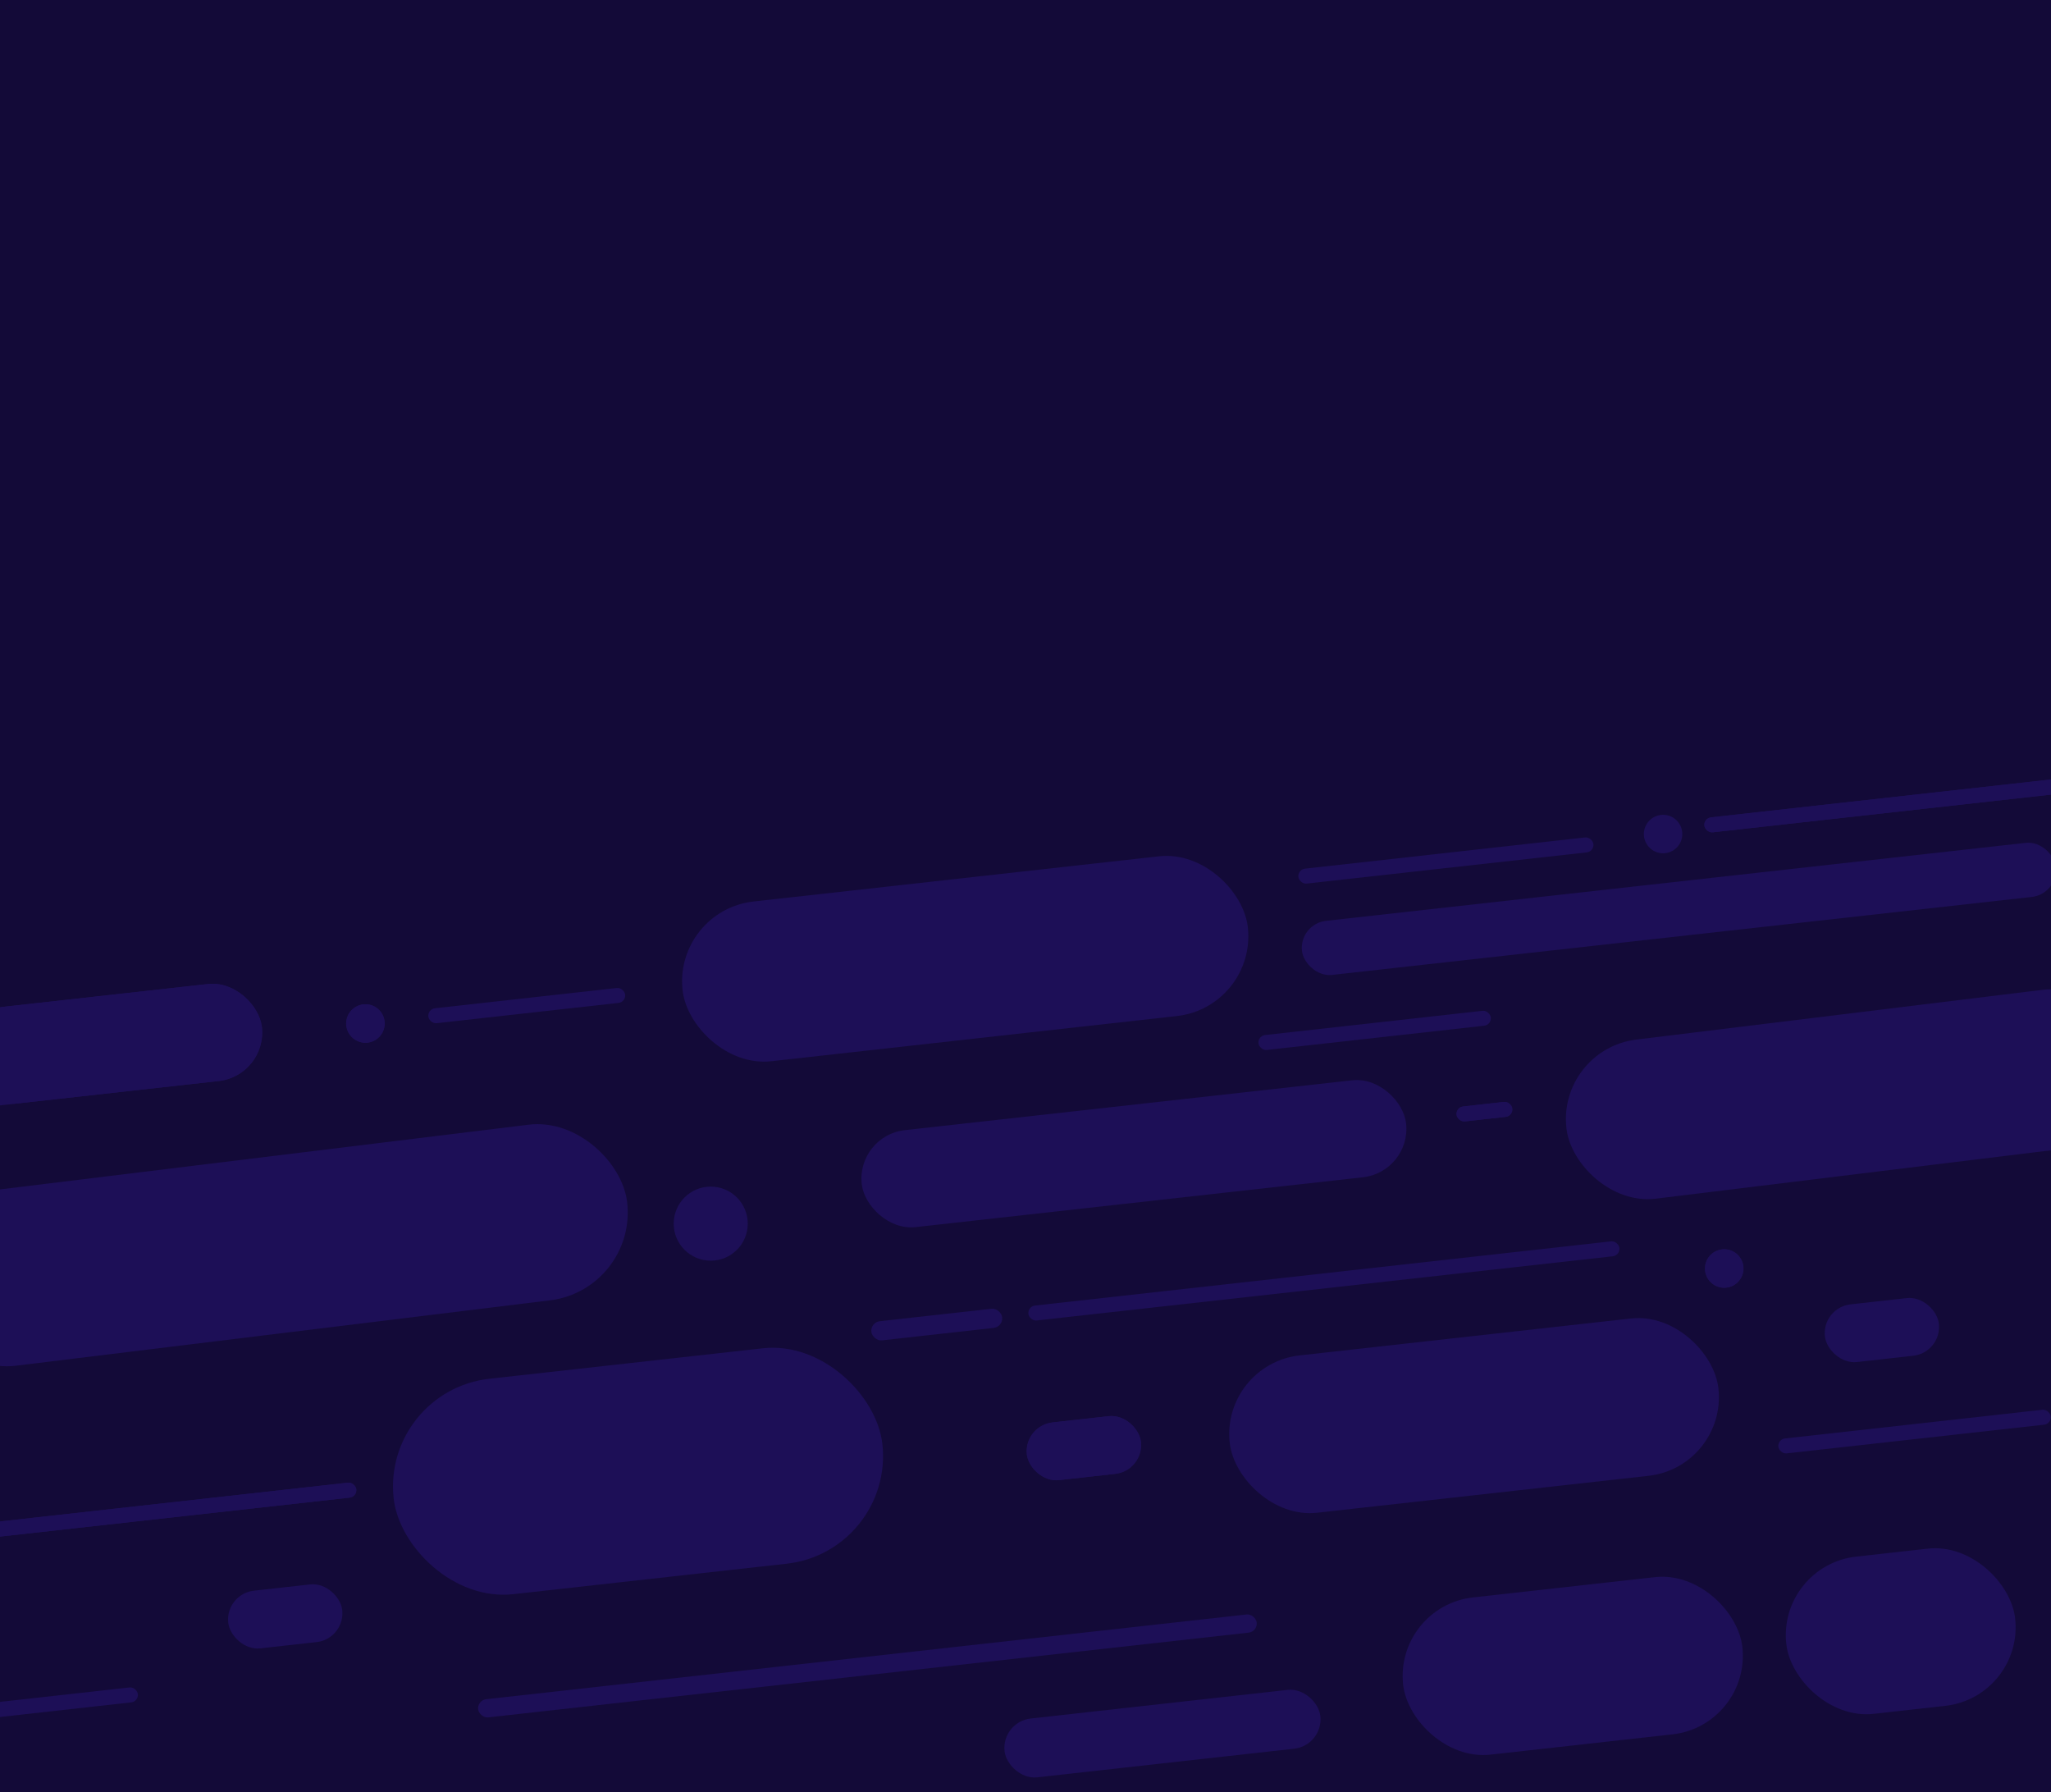
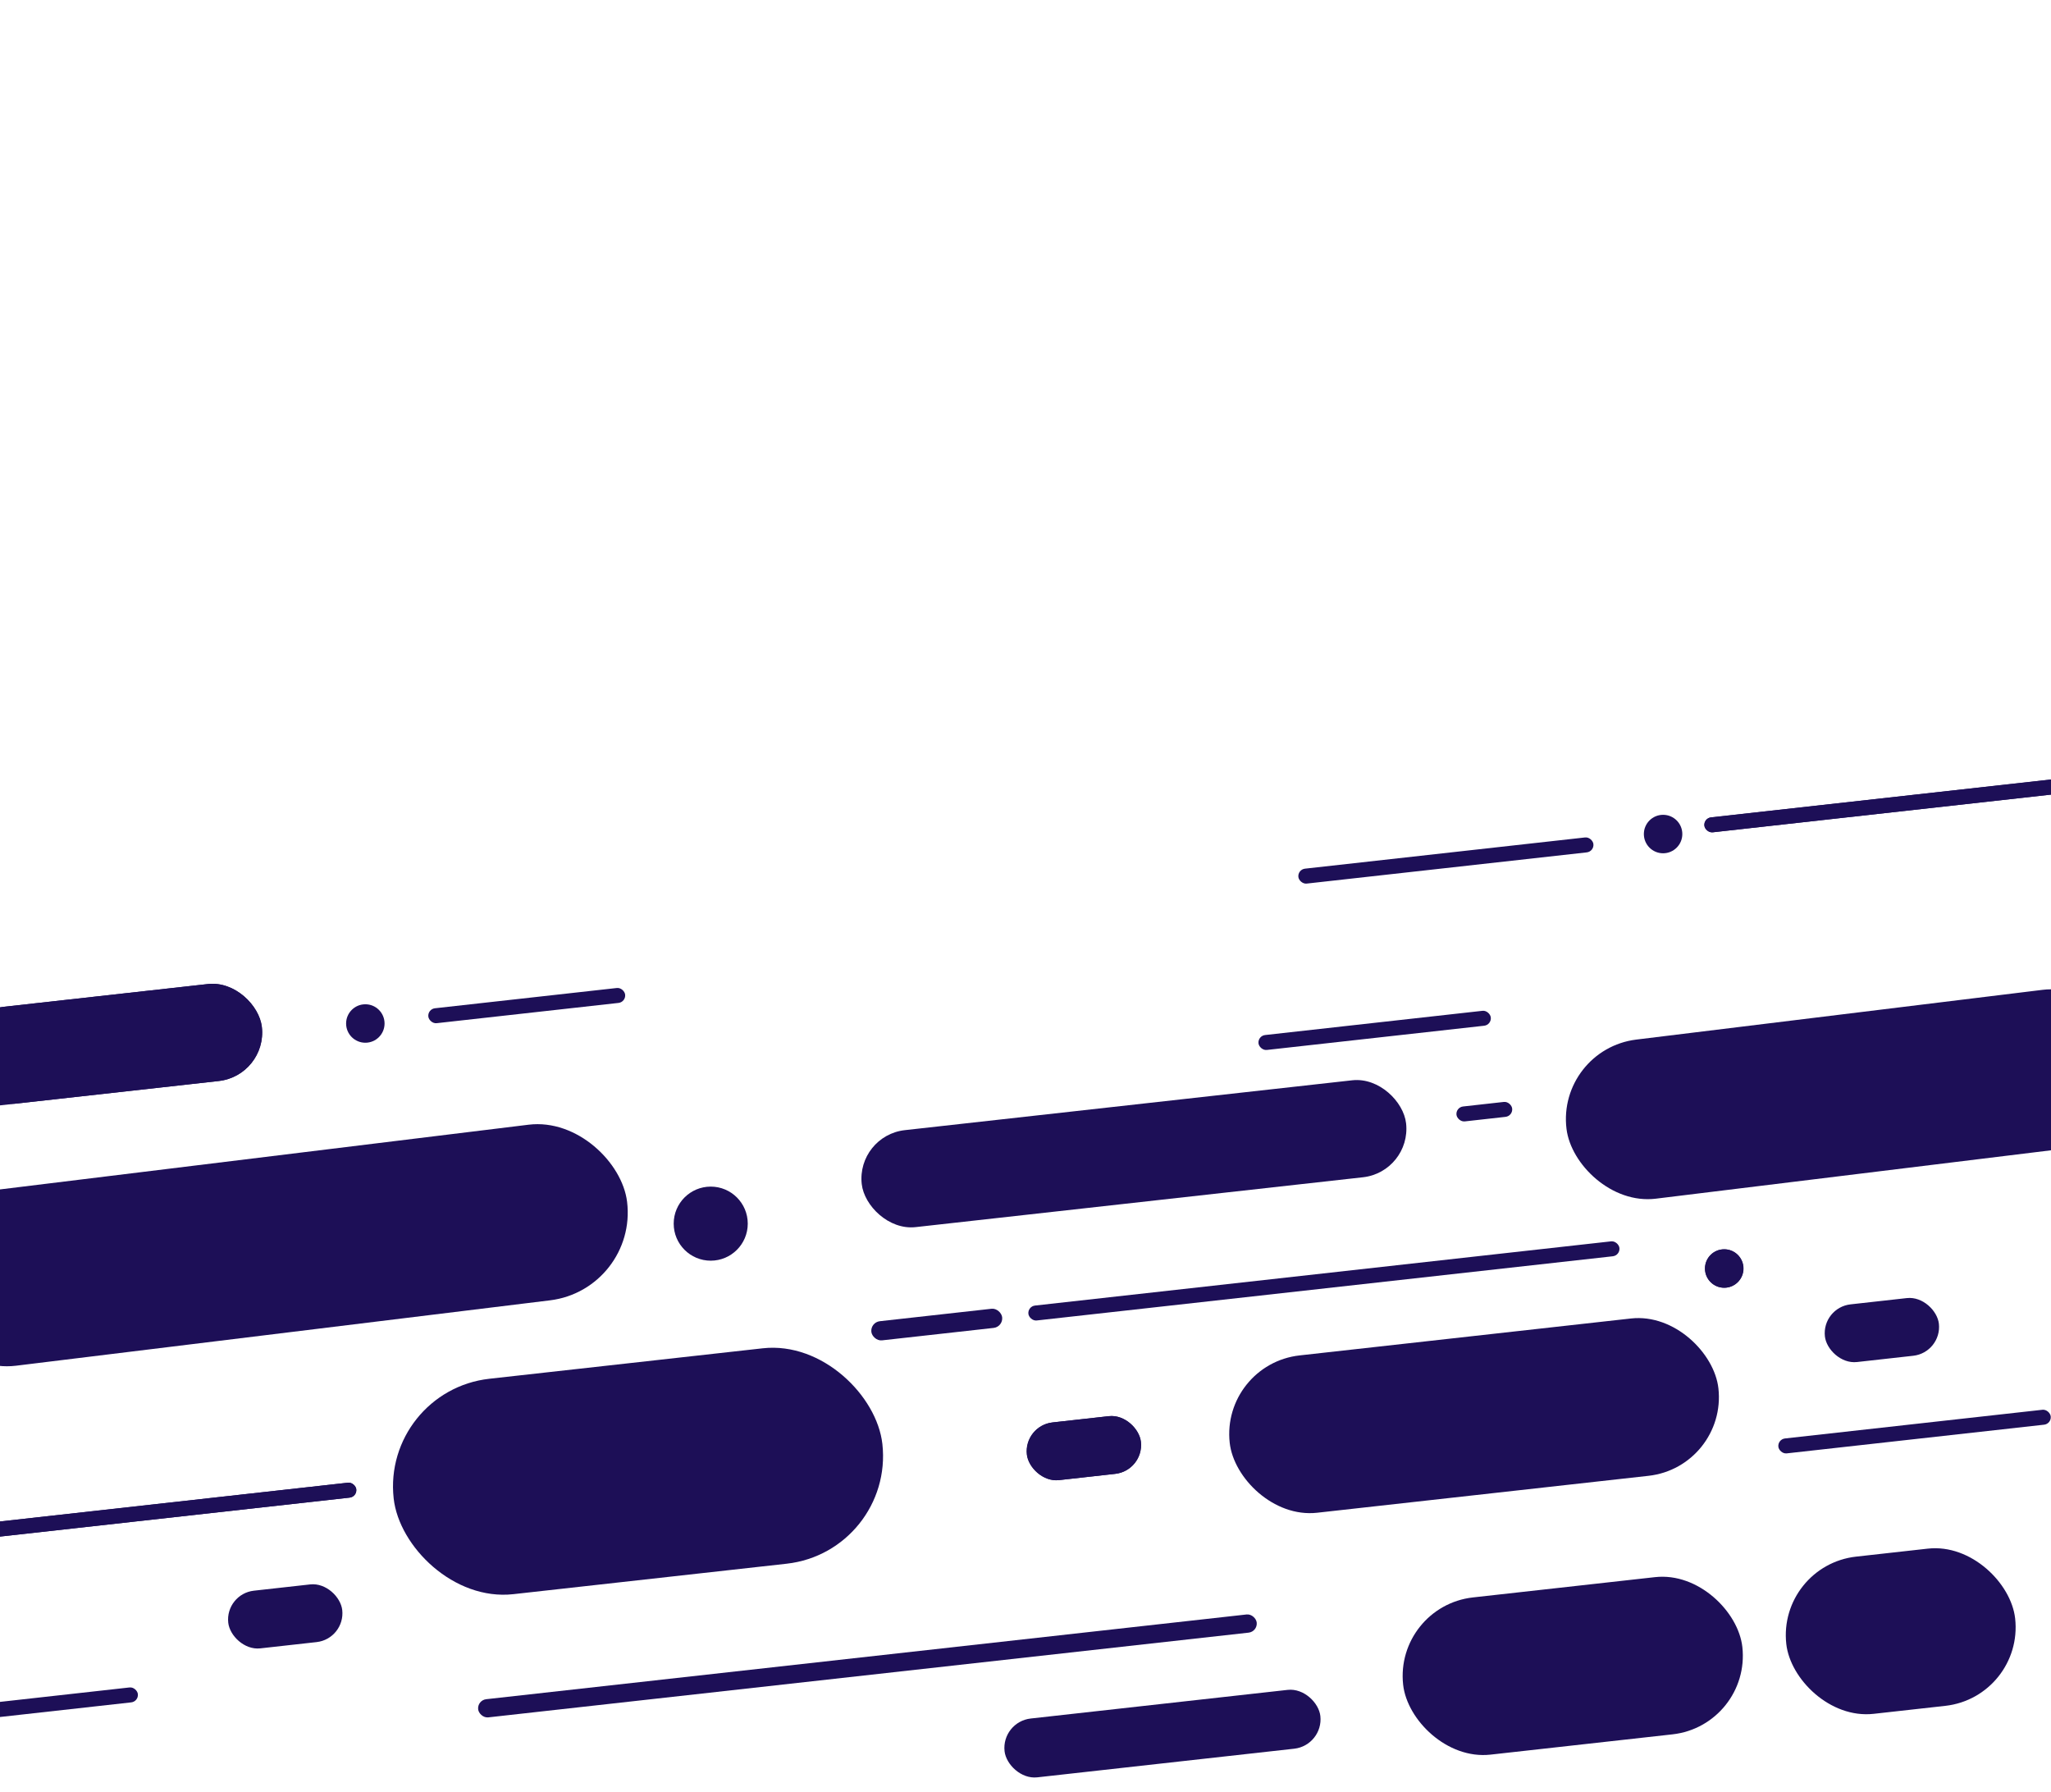
<svg xmlns="http://www.w3.org/2000/svg" width="1440" height="1258" viewBox="0 0 1440 1258" fill="none">
  <g clip-path="url(#clip0_1507_1468)">
-     <rect width="1440" height="1258" fill="#130A38" />
    <rect x="267.972" y="976.315" width="345.242" height="152.149" rx="76.075" transform="rotate(-6.358 267.972 976.315)" fill="#1D0F57" />
    <rect x="857.222" y="957.652" width="345.242" height="111.132" rx="55.566" transform="rotate(-6.358 857.222 957.652)" fill="#1D0F57" />
    <rect x="979" y="1127.54" width="239.627" height="111.042" rx="55.521" transform="rotate(-6.358 979 1127.54)" fill="#1D0F57" />
    <rect x="1248" y="1098.9" width="161.674" height="111.042" rx="55.521" transform="rotate(-6.358 1248 1098.9)" fill="#1D0F57" />
    <rect x="-95.013" y="1078.65" width="346.625" height="10.544" rx="5.272" transform="rotate(-6.358 -95.013 1078.65)" fill="#1D0F57" />
    <rect x="1248" y="1010.38" width="192.409" height="10.544" rx="5.272" transform="rotate(-6.358 1248 1010.38)" fill="#1D0F57" />
    <rect x="1196" y="574.384" width="346.625" height="10.544" rx="5.272" transform="rotate(-6.358 1196 574.384)" fill="#1D0F57" />
    <rect x="1022" y="777.328" width="39.35" height="10.544" rx="5.272" transform="rotate(-6.358 1022 777.328)" fill="#1D0F57" />
    <rect x="721.449" y="917.078" width="417.53" height="10.544" rx="5.272" transform="rotate(-6.358 721.449 917.078)" fill="#1D0F57" />
-     <rect x="912" y="648.543" width="532.556" height="38.21" rx="19.105" transform="rotate(-6.358 912 648.543)" fill="#1D0F57" />
    <rect x="158" y="1118.92" width="80.526" height="40.741" rx="20.37" transform="rotate(-6.358 158 1118.92)" fill="#1D0F57" />
    <rect x="718.651" y="1000.81" width="80.526" height="40.741" rx="20.37" transform="rotate(-6.358 718.651 1000.81)" fill="#1D0F57" />
    <rect x="1279" y="917.917" width="80.526" height="40.741" rx="20.37" transform="rotate(-6.358 1279 917.917)" fill="#1D0F57" />
    <rect x="611.023" y="928.233" width="92.407" height="13.528" rx="6.764" transform="rotate(-6.358 611.023 928.233)" fill="#1D0F57" />
    <rect x="-80" y="715.969" width="261.598" height="68.494" rx="34.247" transform="rotate(-6.358 -80 715.969)" fill="#1D0F57" />
    <rect x="601.229" y="797.155" width="384.555" height="68.494" rx="34.247" transform="rotate(-6.358 601.229 797.155)" fill="#1D0F57" />
    <rect x="-65.569" y="843" width="502.014" height="124.206" rx="62.103" transform="rotate(-6.979 -65.569 843)" fill="#1D0F57" />
    <rect x="1093" y="736.62" width="399.988" height="112.528" rx="56.264" transform="rotate(-6.979 1093 736.62)" fill="#1D0F57" />
    <circle cx="1210.5" cy="890.497" r="13.497" fill="#1D0F57" />
    <circle cx="256.5" cy="718.5" r="13.5" fill="#1D0F57" />
    <rect x="703" y="1208.7" width="223.092" height="41.551" rx="20.776" transform="rotate(-6.358 703 1208.7)" fill="#1D0F57" />
    <rect x="335" y="1193.55" width="550.006" height="12.838" rx="6.419" transform="rotate(-6.358 335 1193.55)" fill="#1D0F57" />
    <rect x="-48.506" y="1073.48" width="299.976" height="10.544" rx="5.272" transform="rotate(-6.358 -48.506 1073.48)" fill="#1D0F57" />
    <rect x="300.145" y="708.384" width="139.04" height="10.544" rx="5.272" transform="rotate(-6.358 300.145 708.384)" fill="#1D0F57" />
    <rect x="1196.15" y="574.384" width="346.625" height="10.544" rx="5.272" transform="rotate(-6.358 1196.15 574.384)" fill="#1D0F57" />
    <rect x="911" y="610.384" width="208.419" height="10.544" rx="5.272" transform="rotate(-6.358 911 610.384)" fill="#1D0F57" />
    <rect x="883" y="727.173" width="164.108" height="10.544" rx="5.272" transform="rotate(-6.358 883 727.173)" fill="#1D0F57" />
-     <rect x="1022.15" y="777.328" width="39.35" height="10.544" rx="5.272" transform="rotate(-6.358 1022.15 777.328)" fill="#1D0F57" />
    <rect x="-33" y="1198.4" width="130.013" height="10.544" rx="5.272" transform="rotate(-6.358 -33 1198.4)" fill="#1D0F57" />
-     <rect x="473" y="639.101" width="399.317" height="112.828" rx="56.414" transform="rotate(-6.358 473 639.101)" fill="#1D0F57" />
    <rect x="718.796" y="1000.81" width="80.526" height="40.741" rx="20.37" transform="rotate(-6.358 718.796 1000.81)" fill="#1D0F57" />
    <rect x="-29.968" y="710.41" width="211.403" height="68.494" rx="34.247" transform="rotate(-6.358 -29.968 710.41)" fill="#1D0F57" />
    <circle cx="499" cy="859" r="26" fill="#1D0F57" />
    <circle cx="1210.64" cy="890.497" r="13.497" fill="#1D0F57" />
-     <circle cx="256.645" cy="718.5" r="13.5" fill="#1D0F57" />
    <circle cx="1167.65" cy="585.5" r="13.5" fill="#1D0F57" />
  </g>
  <defs>
    <clipPath id="clip0_1507_1468">
      <rect width="1440" height="1258" fill="white" />
    </clipPath>
  </defs>
</svg>